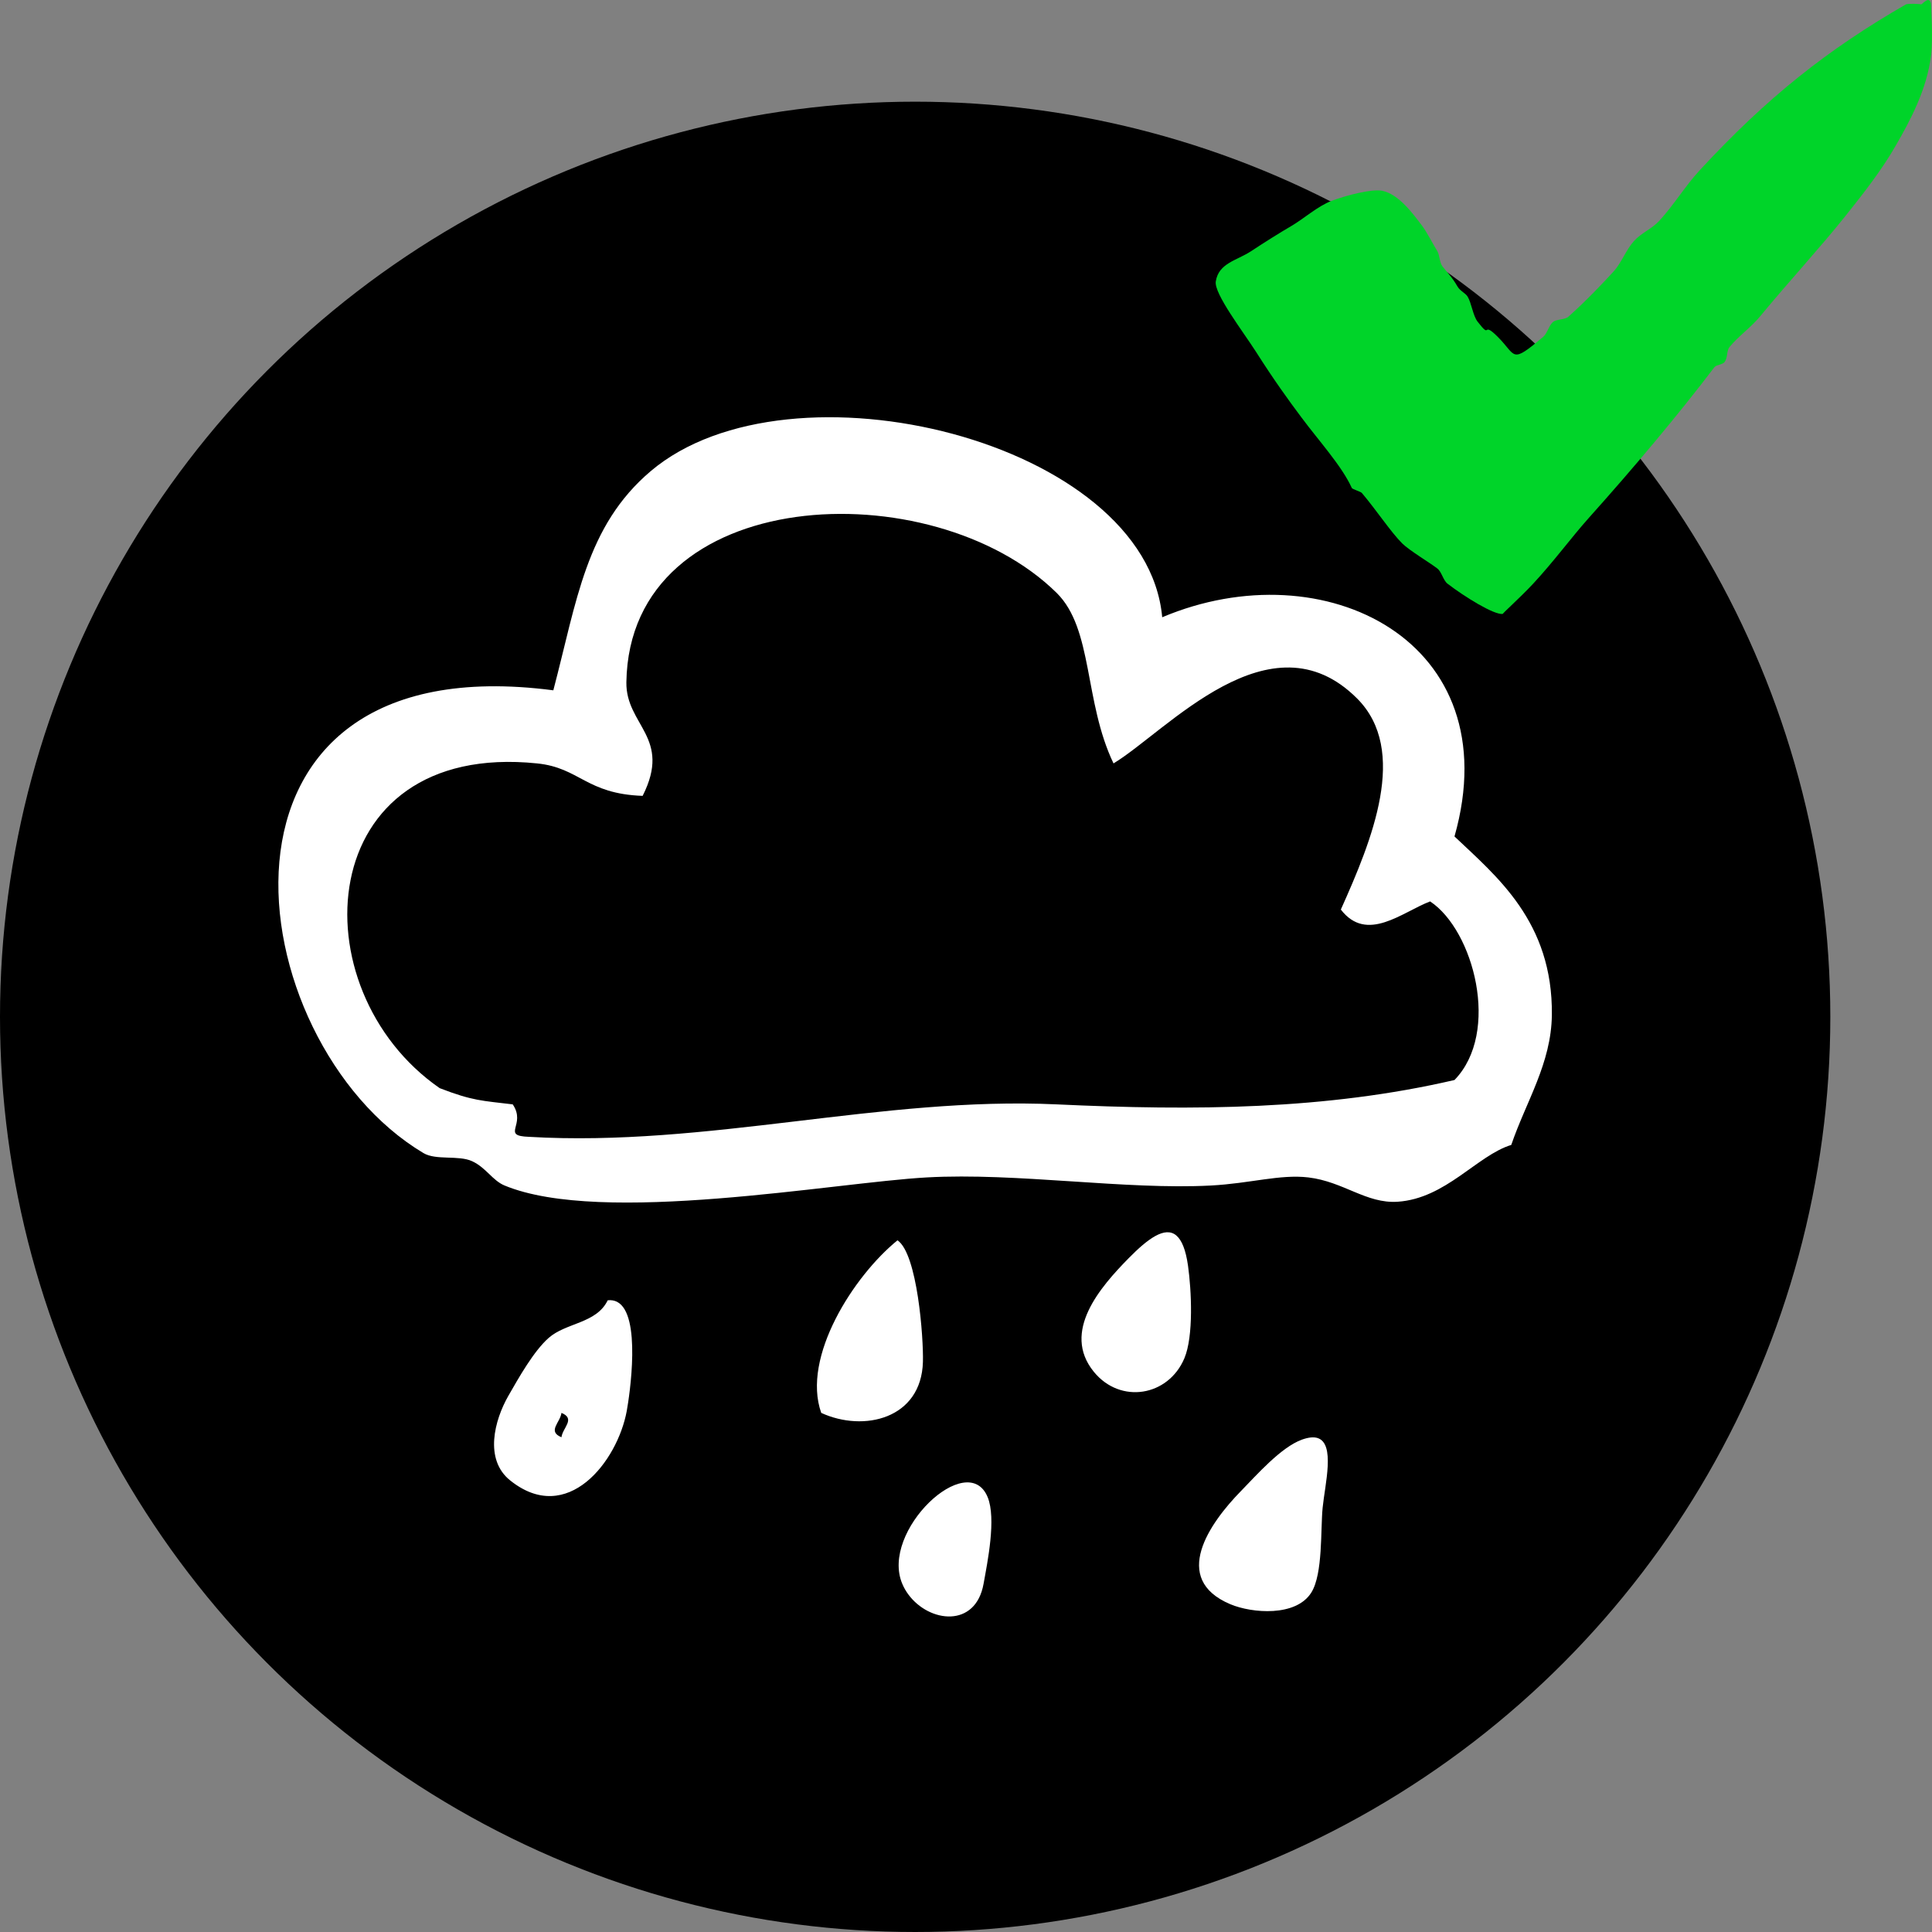
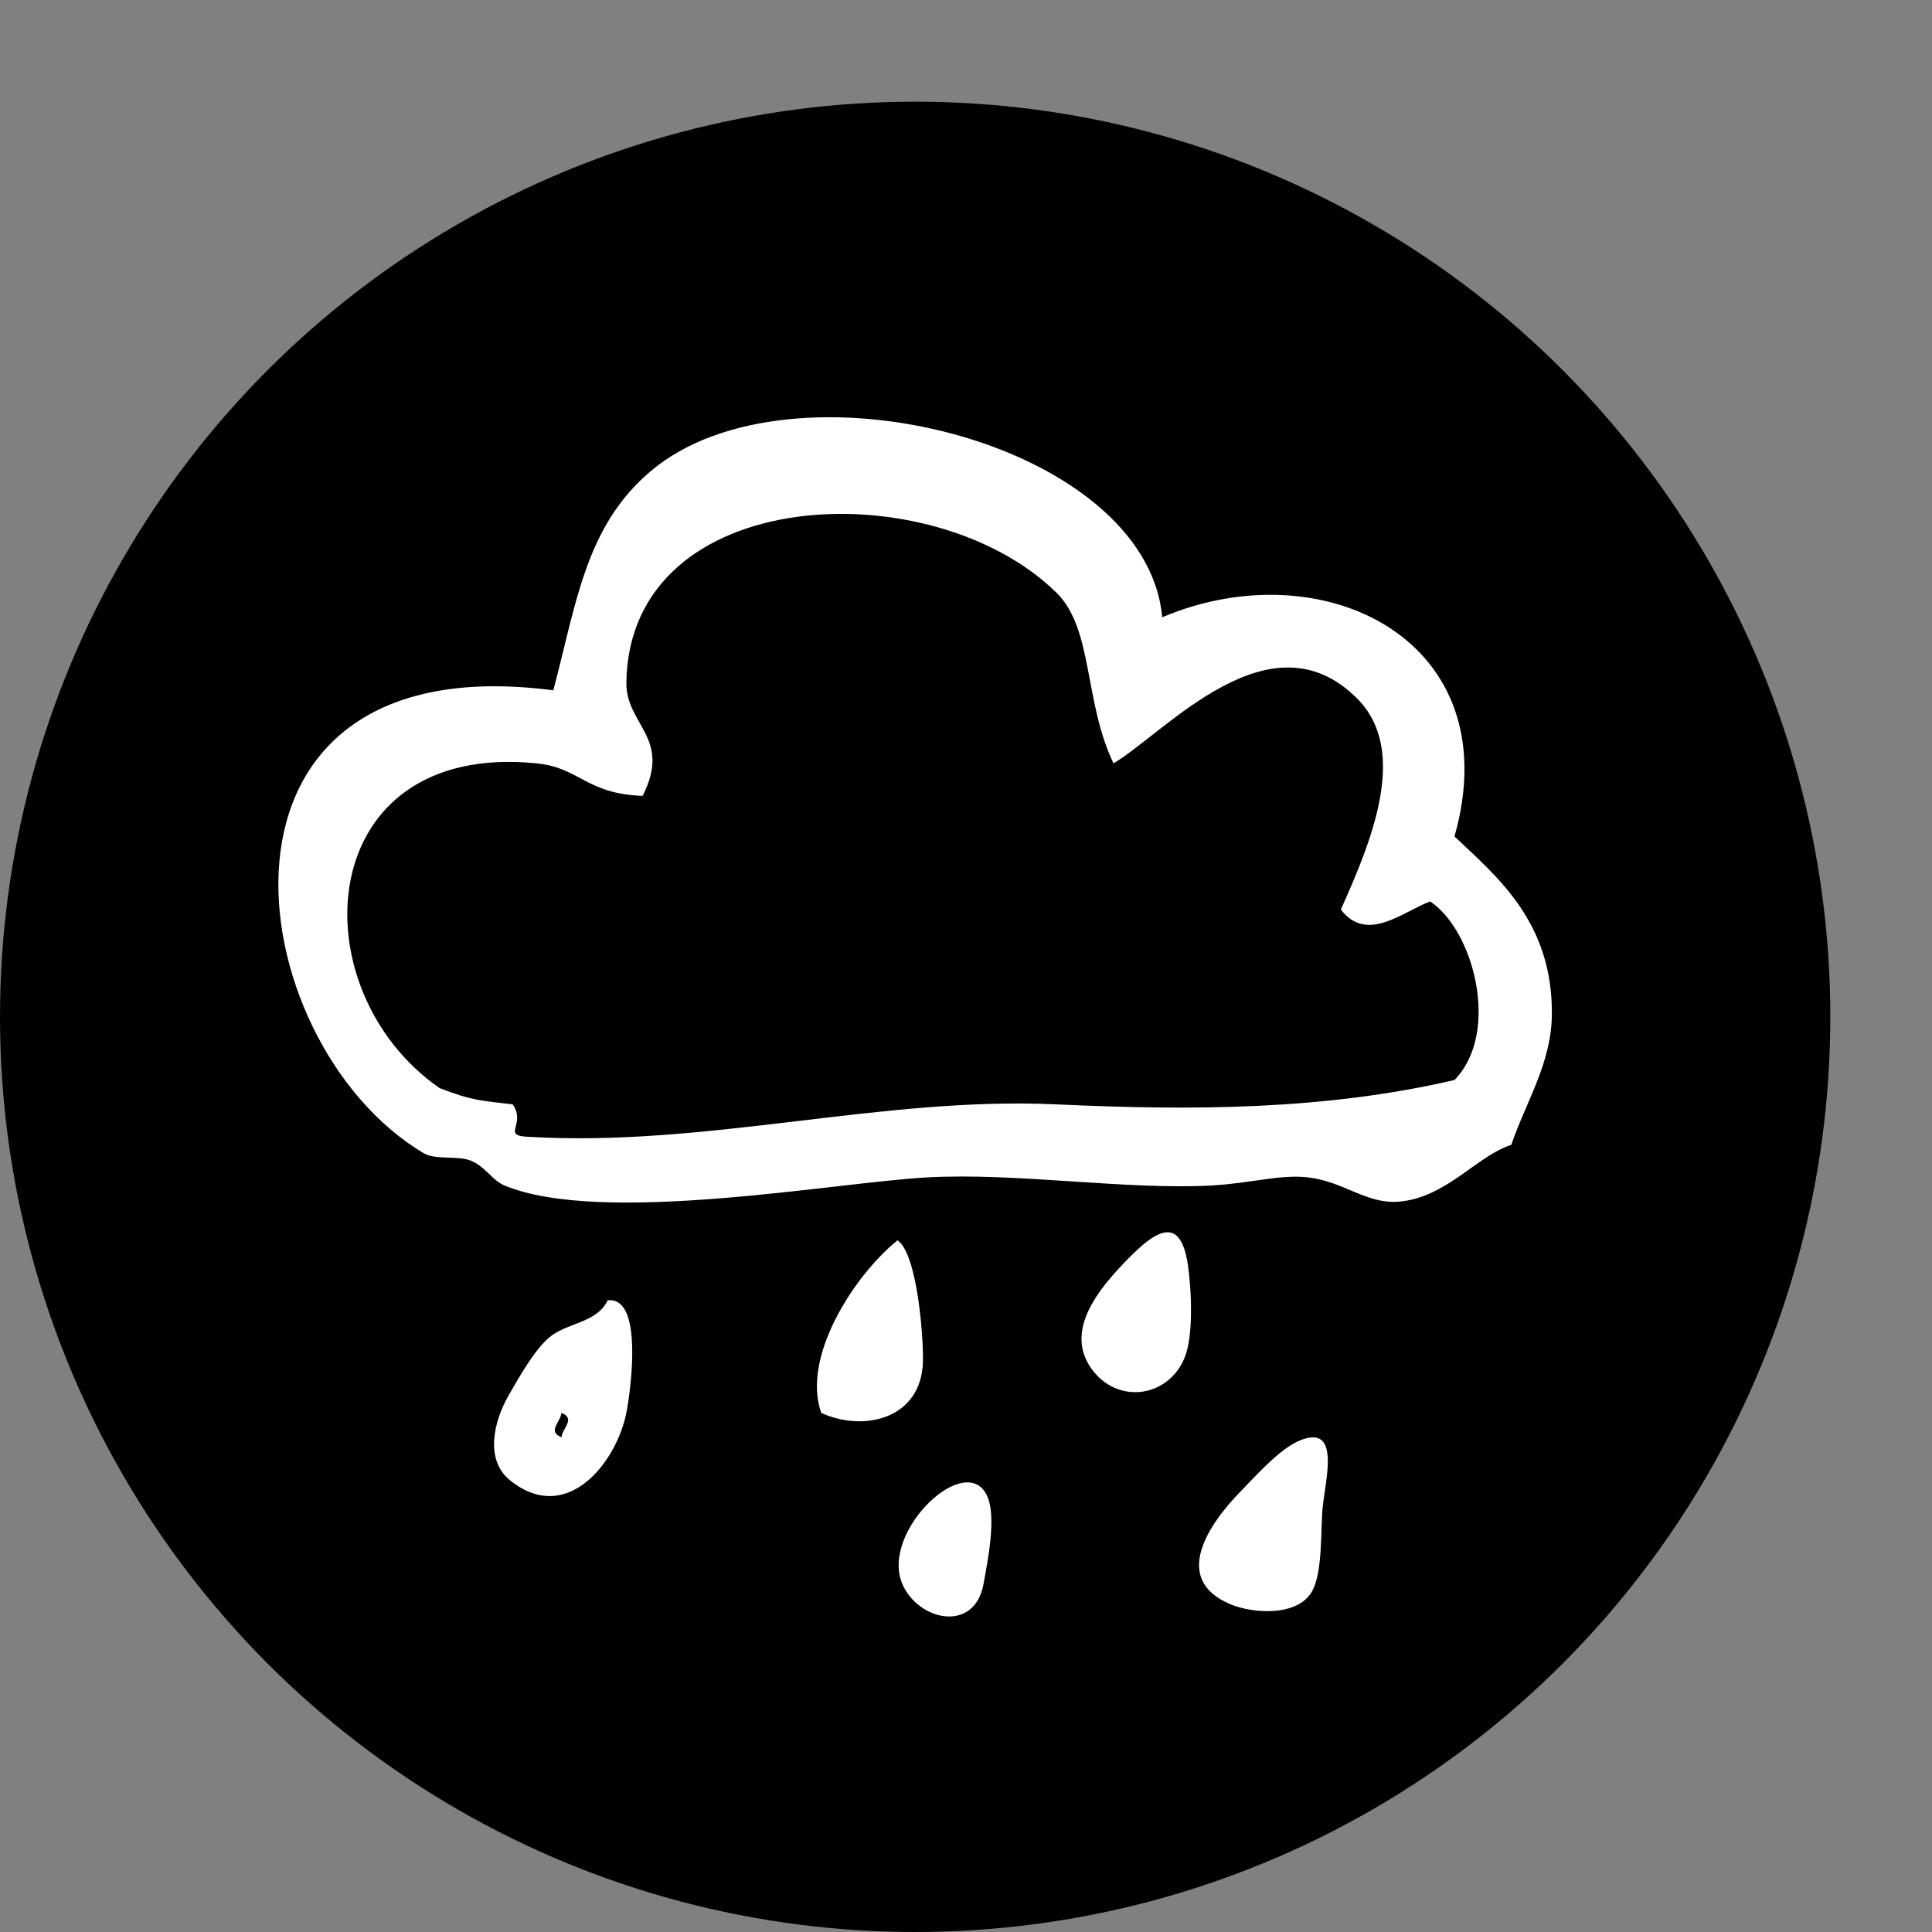
<svg xmlns="http://www.w3.org/2000/svg" id="Layer_1" data-name="Layer 1" version="1.1" viewBox="0 0 475 475">
  <rect x="0" y="0" width="475" height="475" fill="#808080" stroke="none" />
  <defs>
    <style>
      .cls-1 {
        fill: #000;
      }

      .cls-1, .cls-2, .cls-3 {
        stroke-width: 0px;
      }

      .cls-2 {
        fill: #00d429;
        fill-rule: evenodd;
      }

      .cls-3 {
        fill: #fff;
      }
    </style>
  </defs>
  <circle class="cls-1" cx="225" cy="250" r="225" />
  <g id="rain">
    <path class="cls-3" d="M226.91,334.82c.16-5.92-1.35-26.55-6.25-29.88-10.74,8.71-23.63,28.72-18.75,42.43,10.46,4.81,24.62,1.46,25-12.55ZM151.68,320.05c-.65-.32-1.4-.46-2.27-.36-2.77,5.74-10.24,5.46-14.53,9.26-3.69,3.27-7.32,9.75-9.85,14.15-3.5,6.08-6.01,15.71.37,20.85,14.09,11.35,26.41-4.67,28.69-17.04.7-3.8,3.7-23.81-2.41-26.86ZM138.04,353.36c-3.55-1.46-.28-3.63,0-5.99,3.55,1.46.29,3.64,0,5.99ZM221.84,389.41c.4.95.91,1.83,1.5,2.62,5.14,6.96,16.52,8.28,18.48-2.64.96-5.33,3.16-16.02,1.01-21.29-4.89-11.98-26.52,8.34-20.99,21.31ZM357.6,205.65c13.61-48-32.05-70.72-71.86-53.89-3.94-43.32-91.49-64.94-125.75-35.93-15.95,13.51-18.16,31.95-23.95,53.89-91.06-11.89-77.91,86.31-31.94,113.77,3.09,1.85,8.62.46,11.97,2,3.43,1.58,5.02,4.76,7.99,5.98,23.98,9.93,81.11-.74,103.79-1.99,22.08-1.23,48.85,3.11,69.87,1.99,9.68-.51,16.98-2.81,23.95-1.99,8.67,1.03,14.24,6.49,21.95,5.98,11.83-.78,19.54-11.39,27.94-13.97,3.64-10.68,9.84-20.03,9.98-31.94.27-22.98-13.67-34.14-23.95-43.91ZM357.6,265.53c-31.62,7.34-64,7.57-97.81,5.99-42.97-2-85.91,10.56-129.74,7.98-7.03-.25-.55-2.91-3.99-7.98-7.45-.91-9.79-.82-17.96-3.99-35.12-24.33-31.29-85.52,23.95-79.84,10.51,1.07,12.01,7.49,25.95,7.98,7.26-14.38-4.16-17.31-4-27.94.76-48.91,75.2-52.11,105.79-21.96,9.01,8.89,6.68,26.69,13.98,41.92,13.06-7.89,38.57-37.28,59.88-15.97,12.77,12.77,3.64,34.88-3.99,51.9,6.41,8.35,15.11.59,21.95-2,10.7,7.07,17.38,32.19,5.99,43.91ZM323.9,353.54c-.93-.28-2.16-.18-3.79.4-5.2,1.88-11.22,8.78-15.01,12.65-7.68,7.84-17.38,21.58-2.62,27.82,5.35,2.25,16.2,3.14,19.94-2.9,2.86-4.62,2.23-15.48,2.76-20.81.57-5.78,3.18-15.8-1.28-17.16ZM289.22,303.76c-2.8-2.37-7.05.83-11.71,5.56-6.91,7.04-16.62,18.07-8.58,27.95,6.54,8.02,18.3,6.03,22.25-3.3,2.32-5.47,1.74-16.81.91-22.74-.56-4.01-1.56-6.36-2.88-7.47Z" />
  </g>
  <g id="checked">
-     <path class="cls-2" d="M474.74.88c-.41-2.11-2.19.3-2.44.2-.42-.17-3.33-.22-3.71,0-19.2,11.05-34.21,22.91-50.78,40.87-3.48,3.77-6.37,8.57-9.91,12.39-1.82,1.97-4.31,2.86-6.2,4.95-1.92,2.13-3.1,5.41-4.96,7.43-2.14,2.35-6.5,7.01-11.14,11.15-.85.76-2.88.59-3.72,1.24-1.04.81-1.45,2.84-2.48,3.72-8.07,6.78-6.47,4.67-11.15,0-4.13-4.14-1.4.84-4.95-3.72-1.18-1.51-1.51-4.62-2.48-6.2-.52-.84-1.83-1.36-2.48-2.47-1.43-2.48-2.76-3.7-3.71-4.96-.72-.96-.7-2.85-1.24-3.71-1.08-1.75-2.59-4.71-3.71-6.2-2.18-2.88-5.77-7.88-9.9-8.67-2.54-.48-8.66,1.08-12.39,2.48-3.36,1.26-7.02,4.52-9.91,6.19-2.85,1.66-6.51,3.96-9.91,6.2-3.52,2.31-7.96,2.91-8.66,7.43-.47,2.99,6.7,12.31,9.91,17.33,4.36,6.86,7.97,11.86,11.15,16.1,4.2,5.66,9.95,11.95,12.38,17.34.15.33,2.18.88,2.48,1.24,3.62,4.28,7.08,9.56,9.91,12.39,1.73,1.73,6.89,4.8,8.66,6.19,1.05.81,1.42,2.9,2.49,3.72,4.11,3.17,11.5,7.76,13.62,7.43-.35.06,4.18-3.94,7.43-7.43,5.04-5.42,9.5-11.5,13.62-16.1,11.34-12.67,21.8-25.12,30.96-37.15.46-.59,2-.6,2.48-1.24.83-1.11.44-2.75,1.23-3.72,2.18-2.64,5.34-4.89,7.43-7.43,7.26-8.79,14.92-17.07,21.06-24.77,4.55-5.7,8.86-11.2,12.39-17.34,3.42-5.94,7.68-13.74,8.67-22.3.53-4.57-.07-12.24-.04-12.58ZM474.74.88c.01.07.03.12.04.2-.02-.18-.04-.24-.04-.2Z" />
-   </g>
+     </g>
</svg>